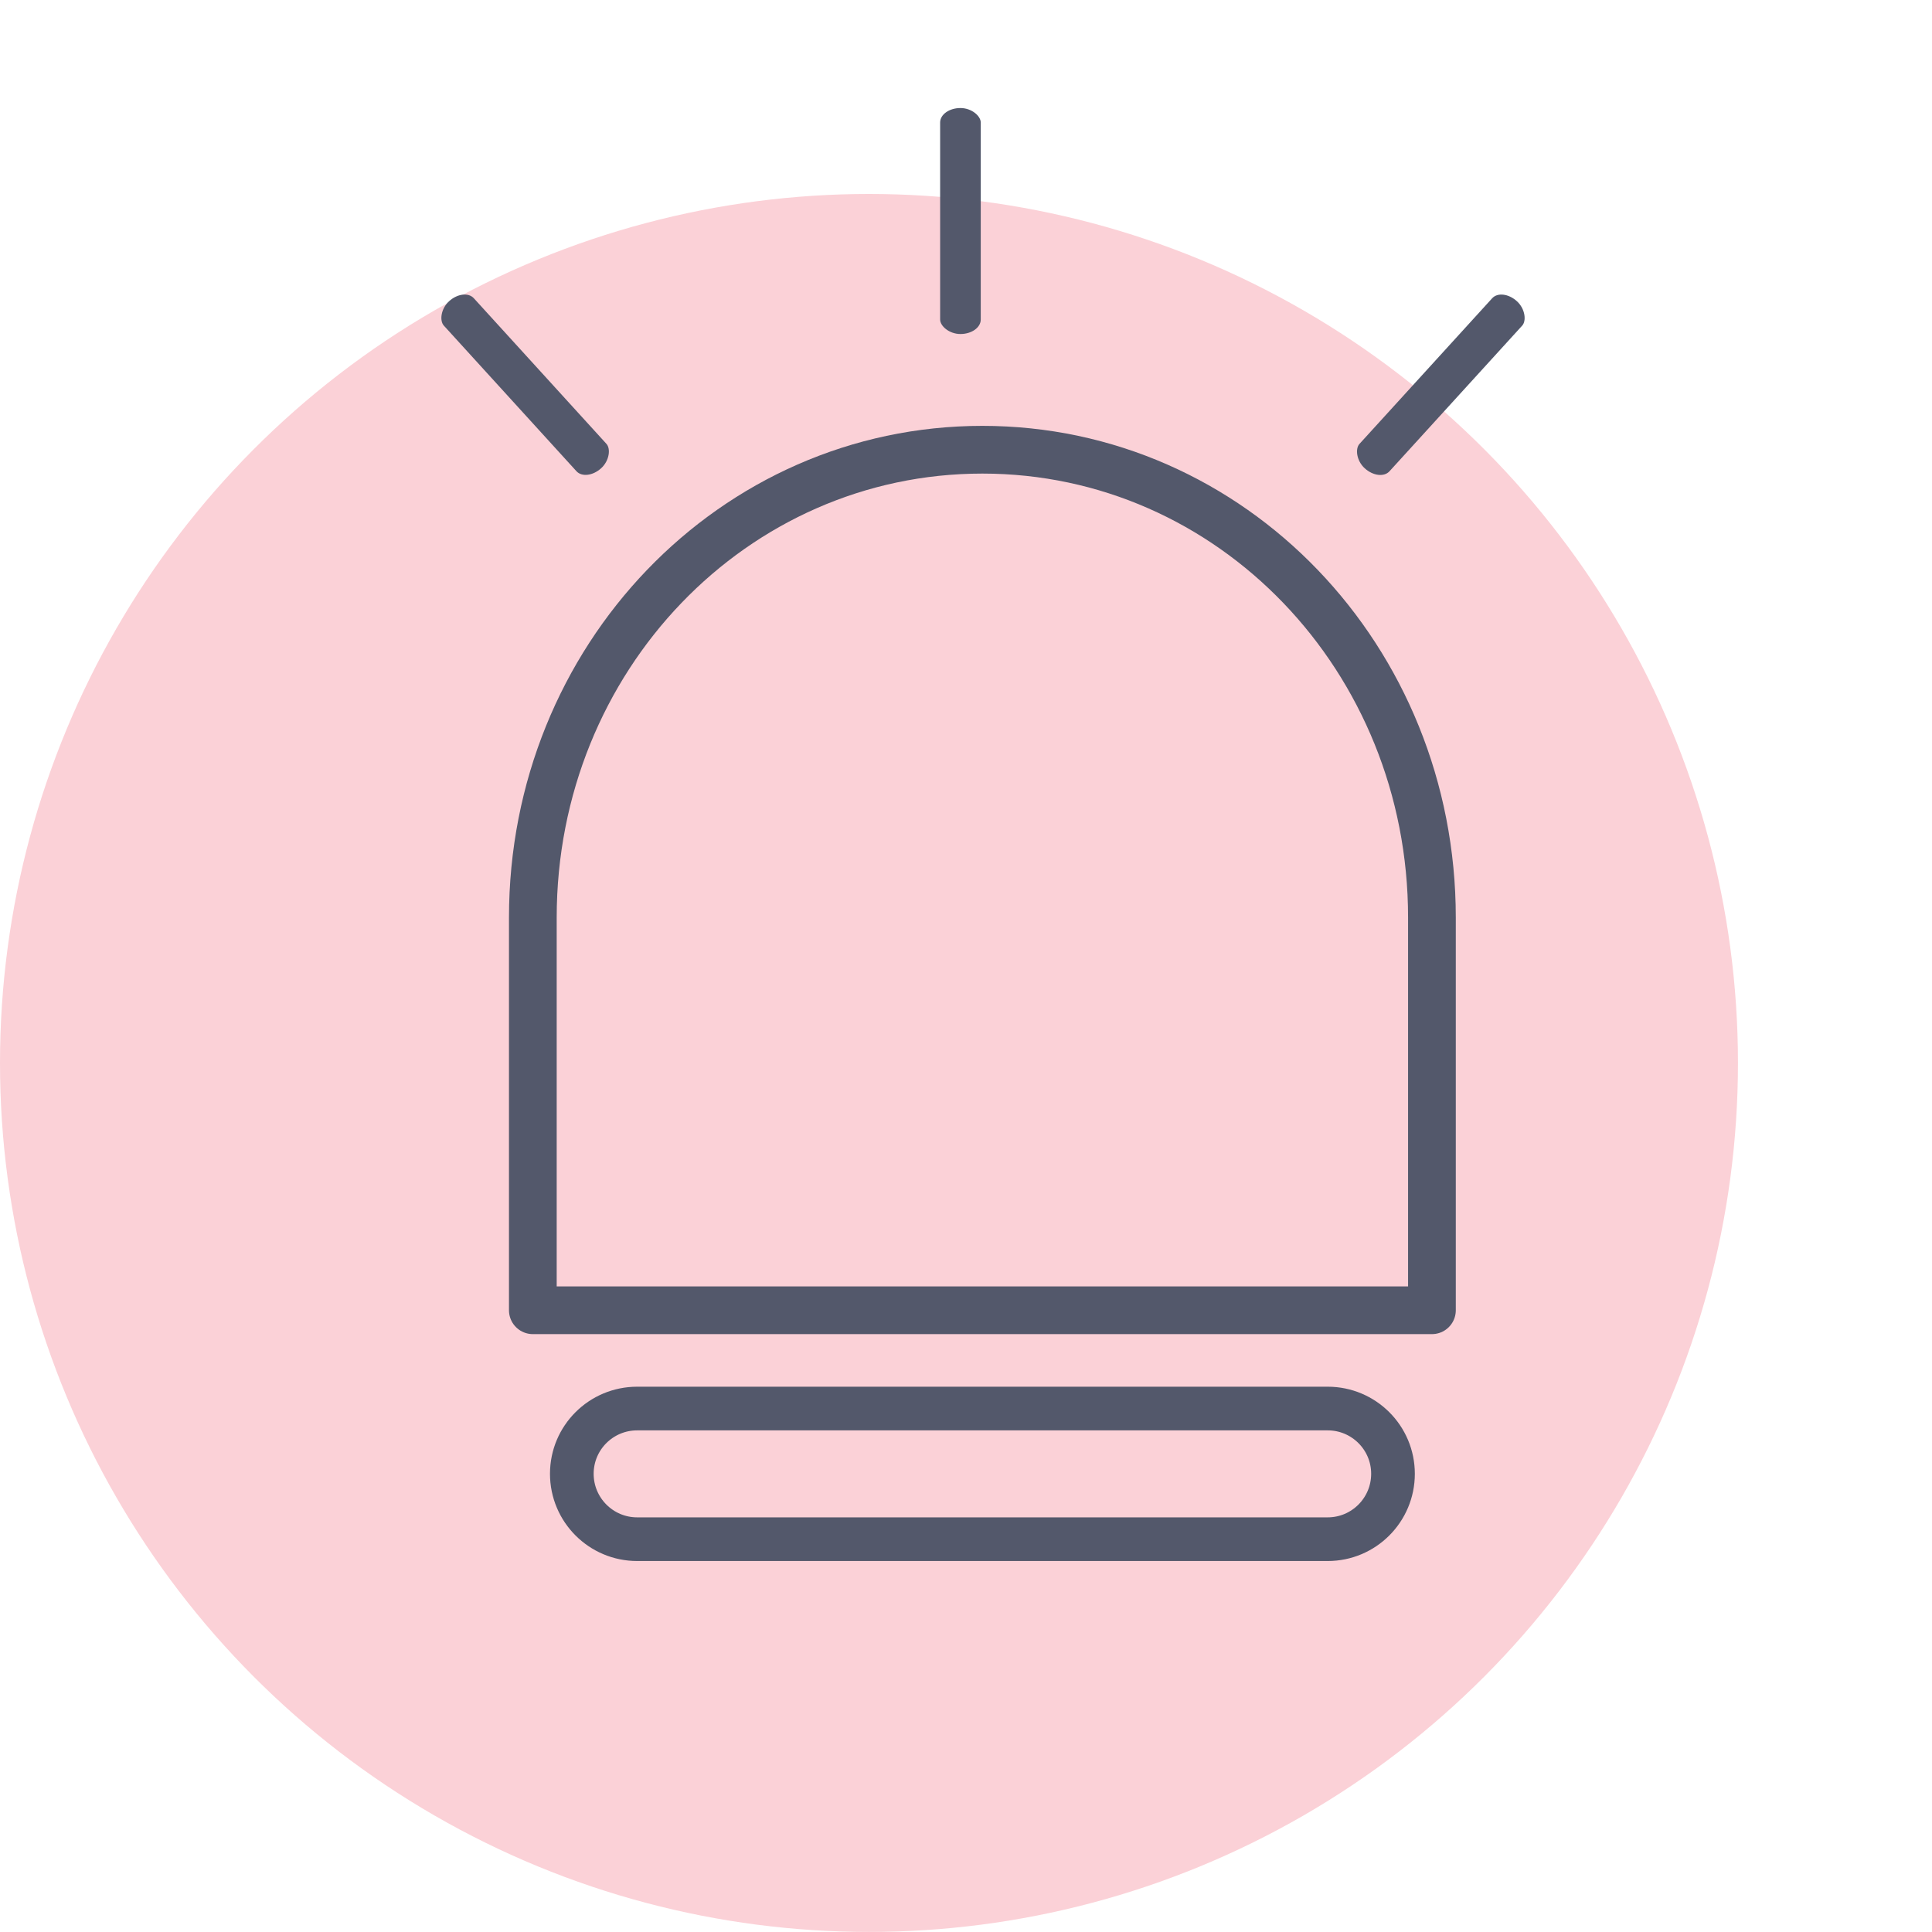
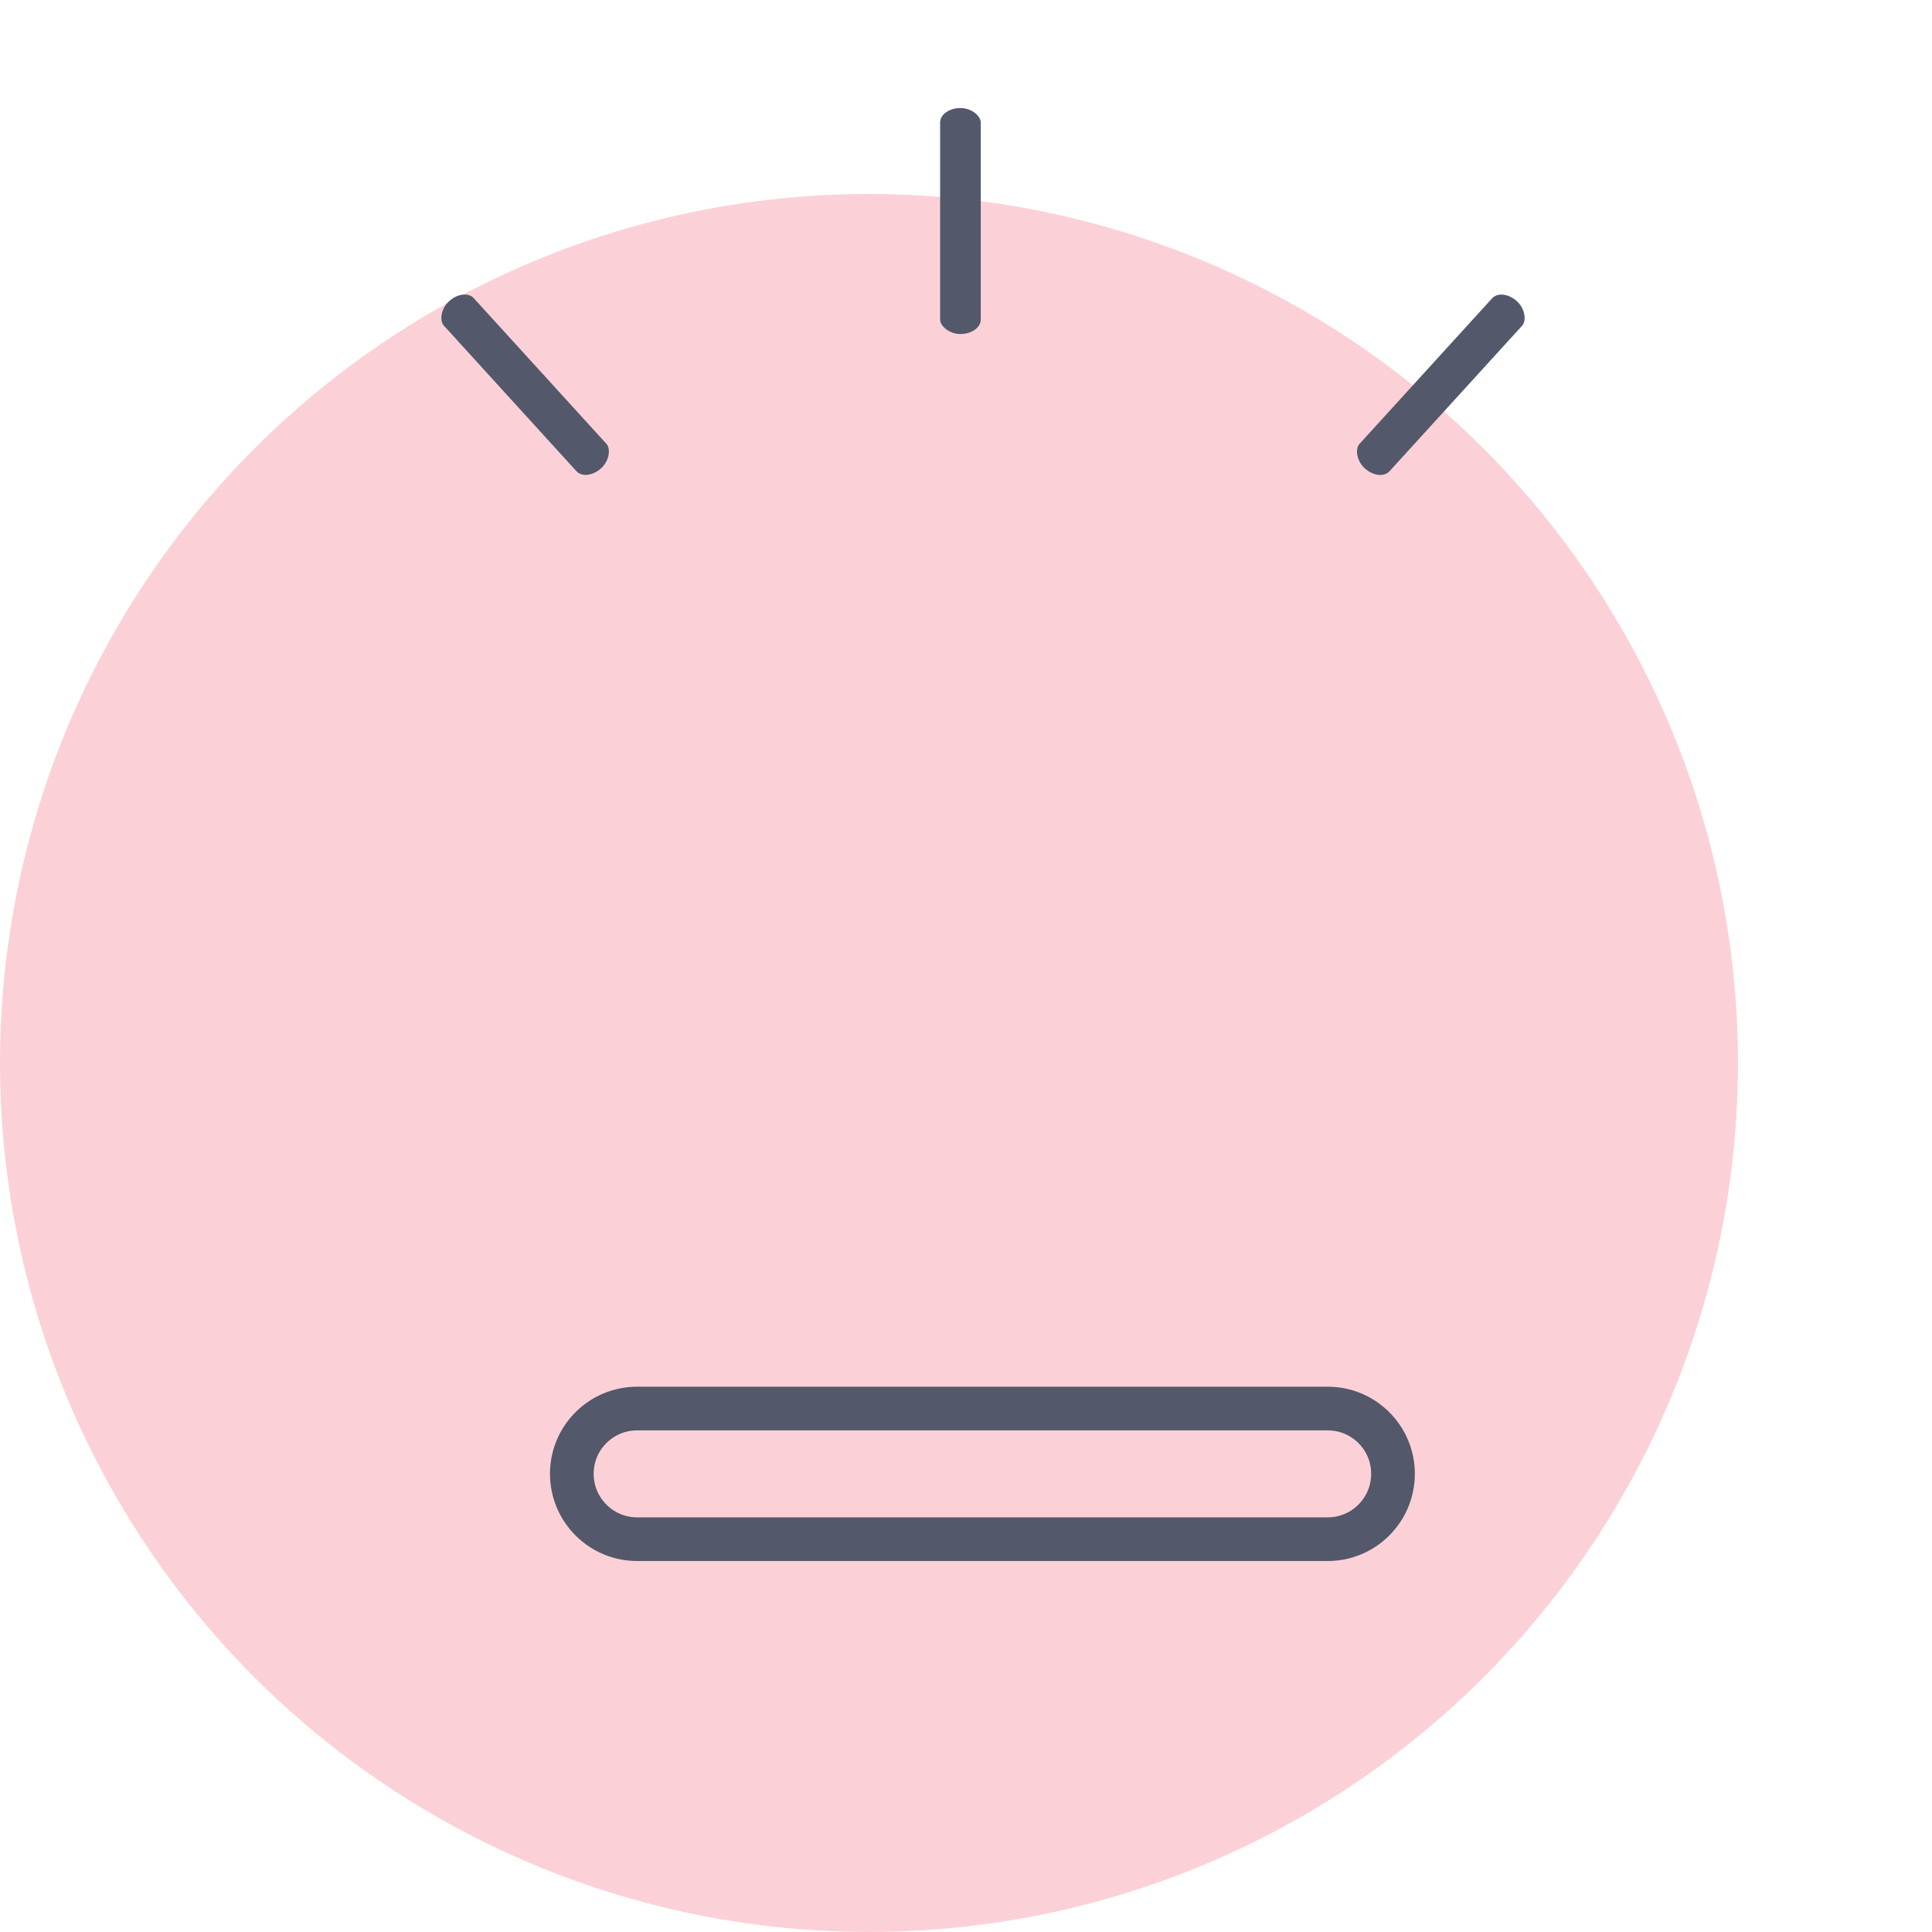
<svg xmlns="http://www.w3.org/2000/svg" xmlns:ns1="http://sodipodi.sourceforge.net/DTD/sodipodi-0.dtd" xmlns:ns2="http://www.inkscape.org/namespaces/inkscape" version="1.1" id="Layer_1" x="0px" y="0px" width="28.347px" height="28.346px" viewBox="0 0 28.347 28.346" enable-background="new 0 0 28.347 28.346" xml:space="preserve" ns1:docname="i_monitoring_alarmowy.svg" ns2:version="0.92.1 r15371">
  <defs id="defs17" />
  <ns1:namedview pagecolor="#ffffff" bordercolor="#666666" borderopacity="1" objecttolerance="10" gridtolerance="10" guidetolerance="10" ns2:pageopacity="0" ns2:pageshadow="2" ns2:window-width="1906" ns2:window-height="1158" id="namedview15" showgrid="false" ns2:zoom="23.548606" ns2:cx="4.3678971" ns2:cy="18.079813" ns2:window-x="2492" ns2:window-y="401" ns2:window-maximized="0" ns2:current-layer="Layer_1" />
  <circle style="opacity:1;fill:#fbd1d7;fill-opacity:1;stroke:none;stroke-miterlimit:10" stroke-miterlimit="10" cx="12.75" cy="15.596" r="12.75" id="circle2-3" />
  <g id="g12" transform="matrix(0.772,0,0,0.772,3.355,2.828)">
    <path stroke-miterlimit="10" d="m 22.129,24.347 c 0,0.687 -0.556,1.243 -1.241,1.243 H 7.764 c -0.686,0 -1.242,-0.557 -1.242,-1.243 v 0 c 0,-0.686 0.556,-1.24 1.242,-1.24 H 20.888 c 0.685,0 1.241,0.555 1.241,1.24 z" id="path8" ns2:connector-curvature="0" style="clip-rule:evenodd;fill:none;fill-rule:evenodd;stroke:#53586b;stroke-width:0.83;stroke-miterlimit:10;stroke-dasharray:none" />
-     <path style="opacity:1;fill:none;fill-opacity:1;stroke:#53586b;stroke-width:0.907;stroke-linecap:round;stroke-linejoin:round;stroke-miterlimit:4;stroke-dasharray:none;stroke-opacity:1" d="m 14.325,4.884 c 4.733,0 8.544,3.966 8.544,8.892 v 7.463 H 5.781 v -7.463 c 0,-4.926 3.811,-8.892 8.544,-8.892 z" id="rect4517" ns2:connector-curvature="0" ns1:nodetypes="ssccss" />
    <rect style="opacity:1;fill:#53586b;fill-opacity:1;stroke:none;stroke-width:0.258;stroke-linecap:round;stroke-linejoin:round;stroke-miterlimit:4;stroke-dasharray:none;stroke-opacity:1" id="rect4526" width="0.772" height="4.295" x="13.522" y="-1.61" rx="0.494" ry="0.275" />
    <rect style="opacity:1;fill:#53586b;fill-opacity:1;stroke:none;stroke-width:0.258;stroke-linecap:round;stroke-linejoin:round;stroke-miterlimit:4;stroke-dasharray:none;stroke-opacity:1" id="rect4526-0" width="0.772" height="4.295" x="19.102" y="-14.965" rx="0.494" ry="0.275" transform="rotate(42.335)" />
    <rect style="opacity:1;fill:#53586b;fill-opacity:1;stroke:none;stroke-width:0.258;stroke-linecap:round;stroke-linejoin:round;stroke-miterlimit:4;stroke-dasharray:none;stroke-opacity:1" id="rect4526-0-2" width="0.772" height="4.295" x="-2.096" y="4.347" rx="0.494" ry="0.275" transform="matrix(-0.739,0.673,0.673,0.739,0,0)" />
  </g>
</svg>